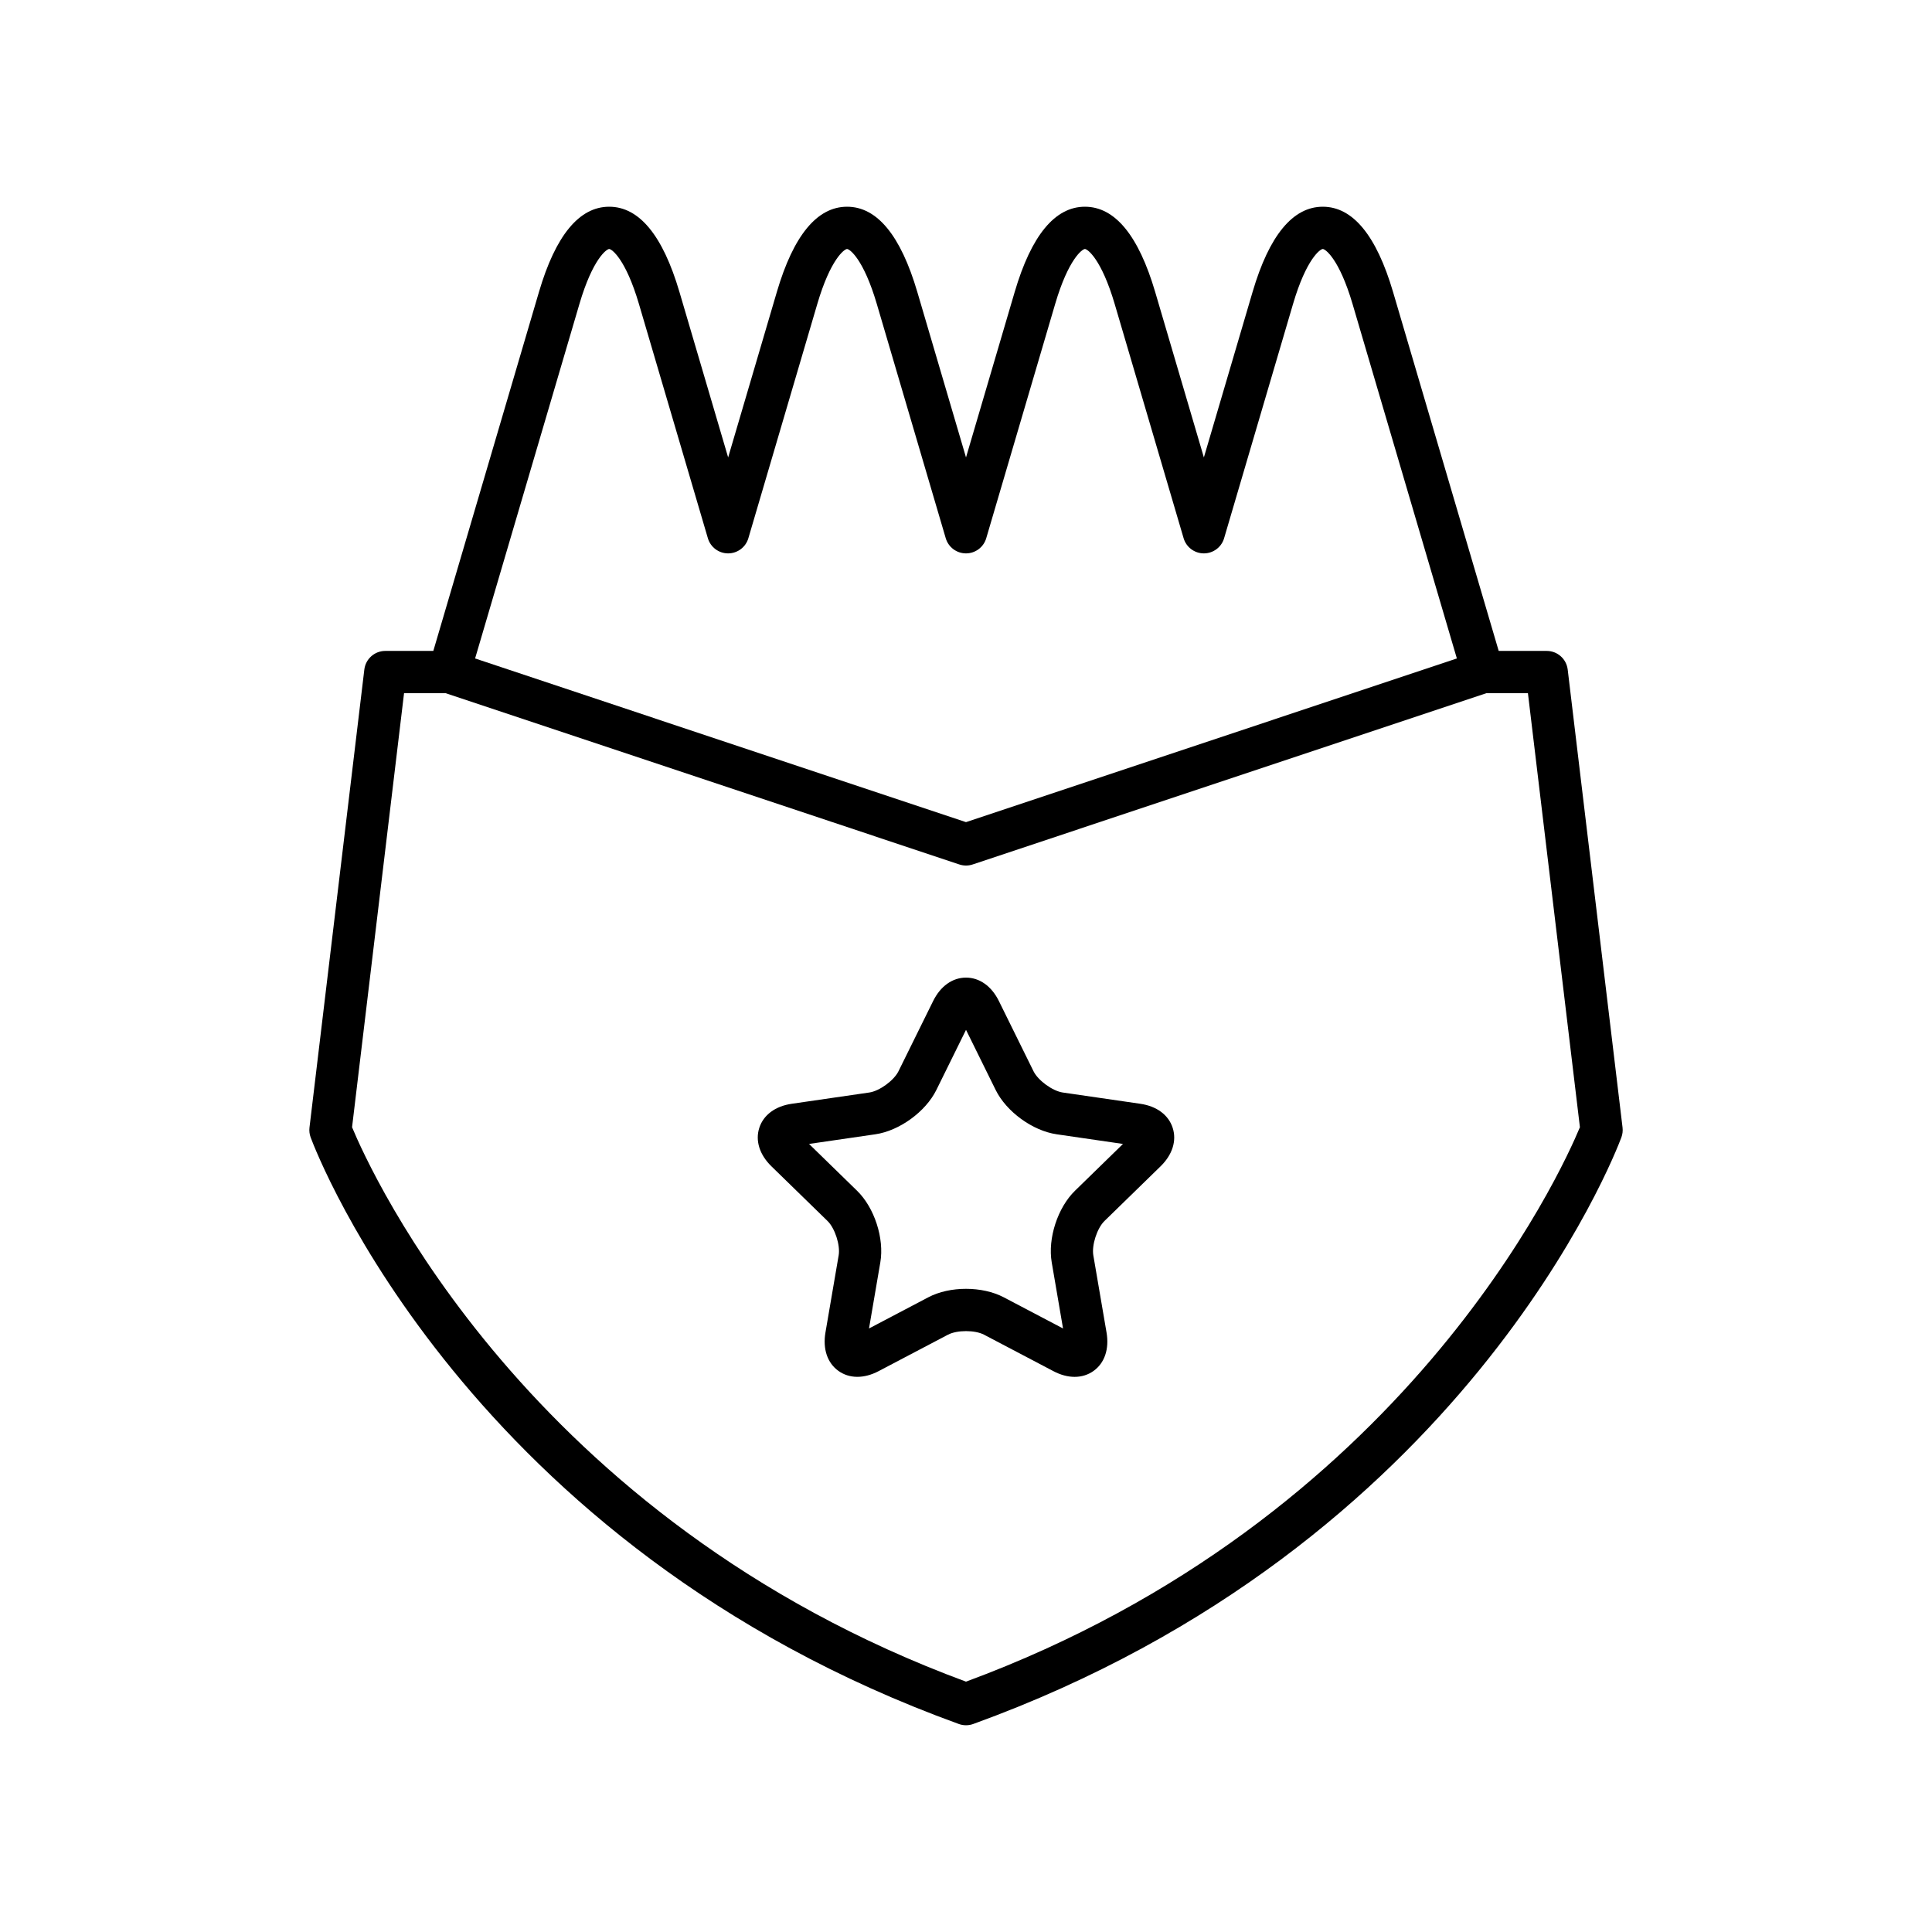
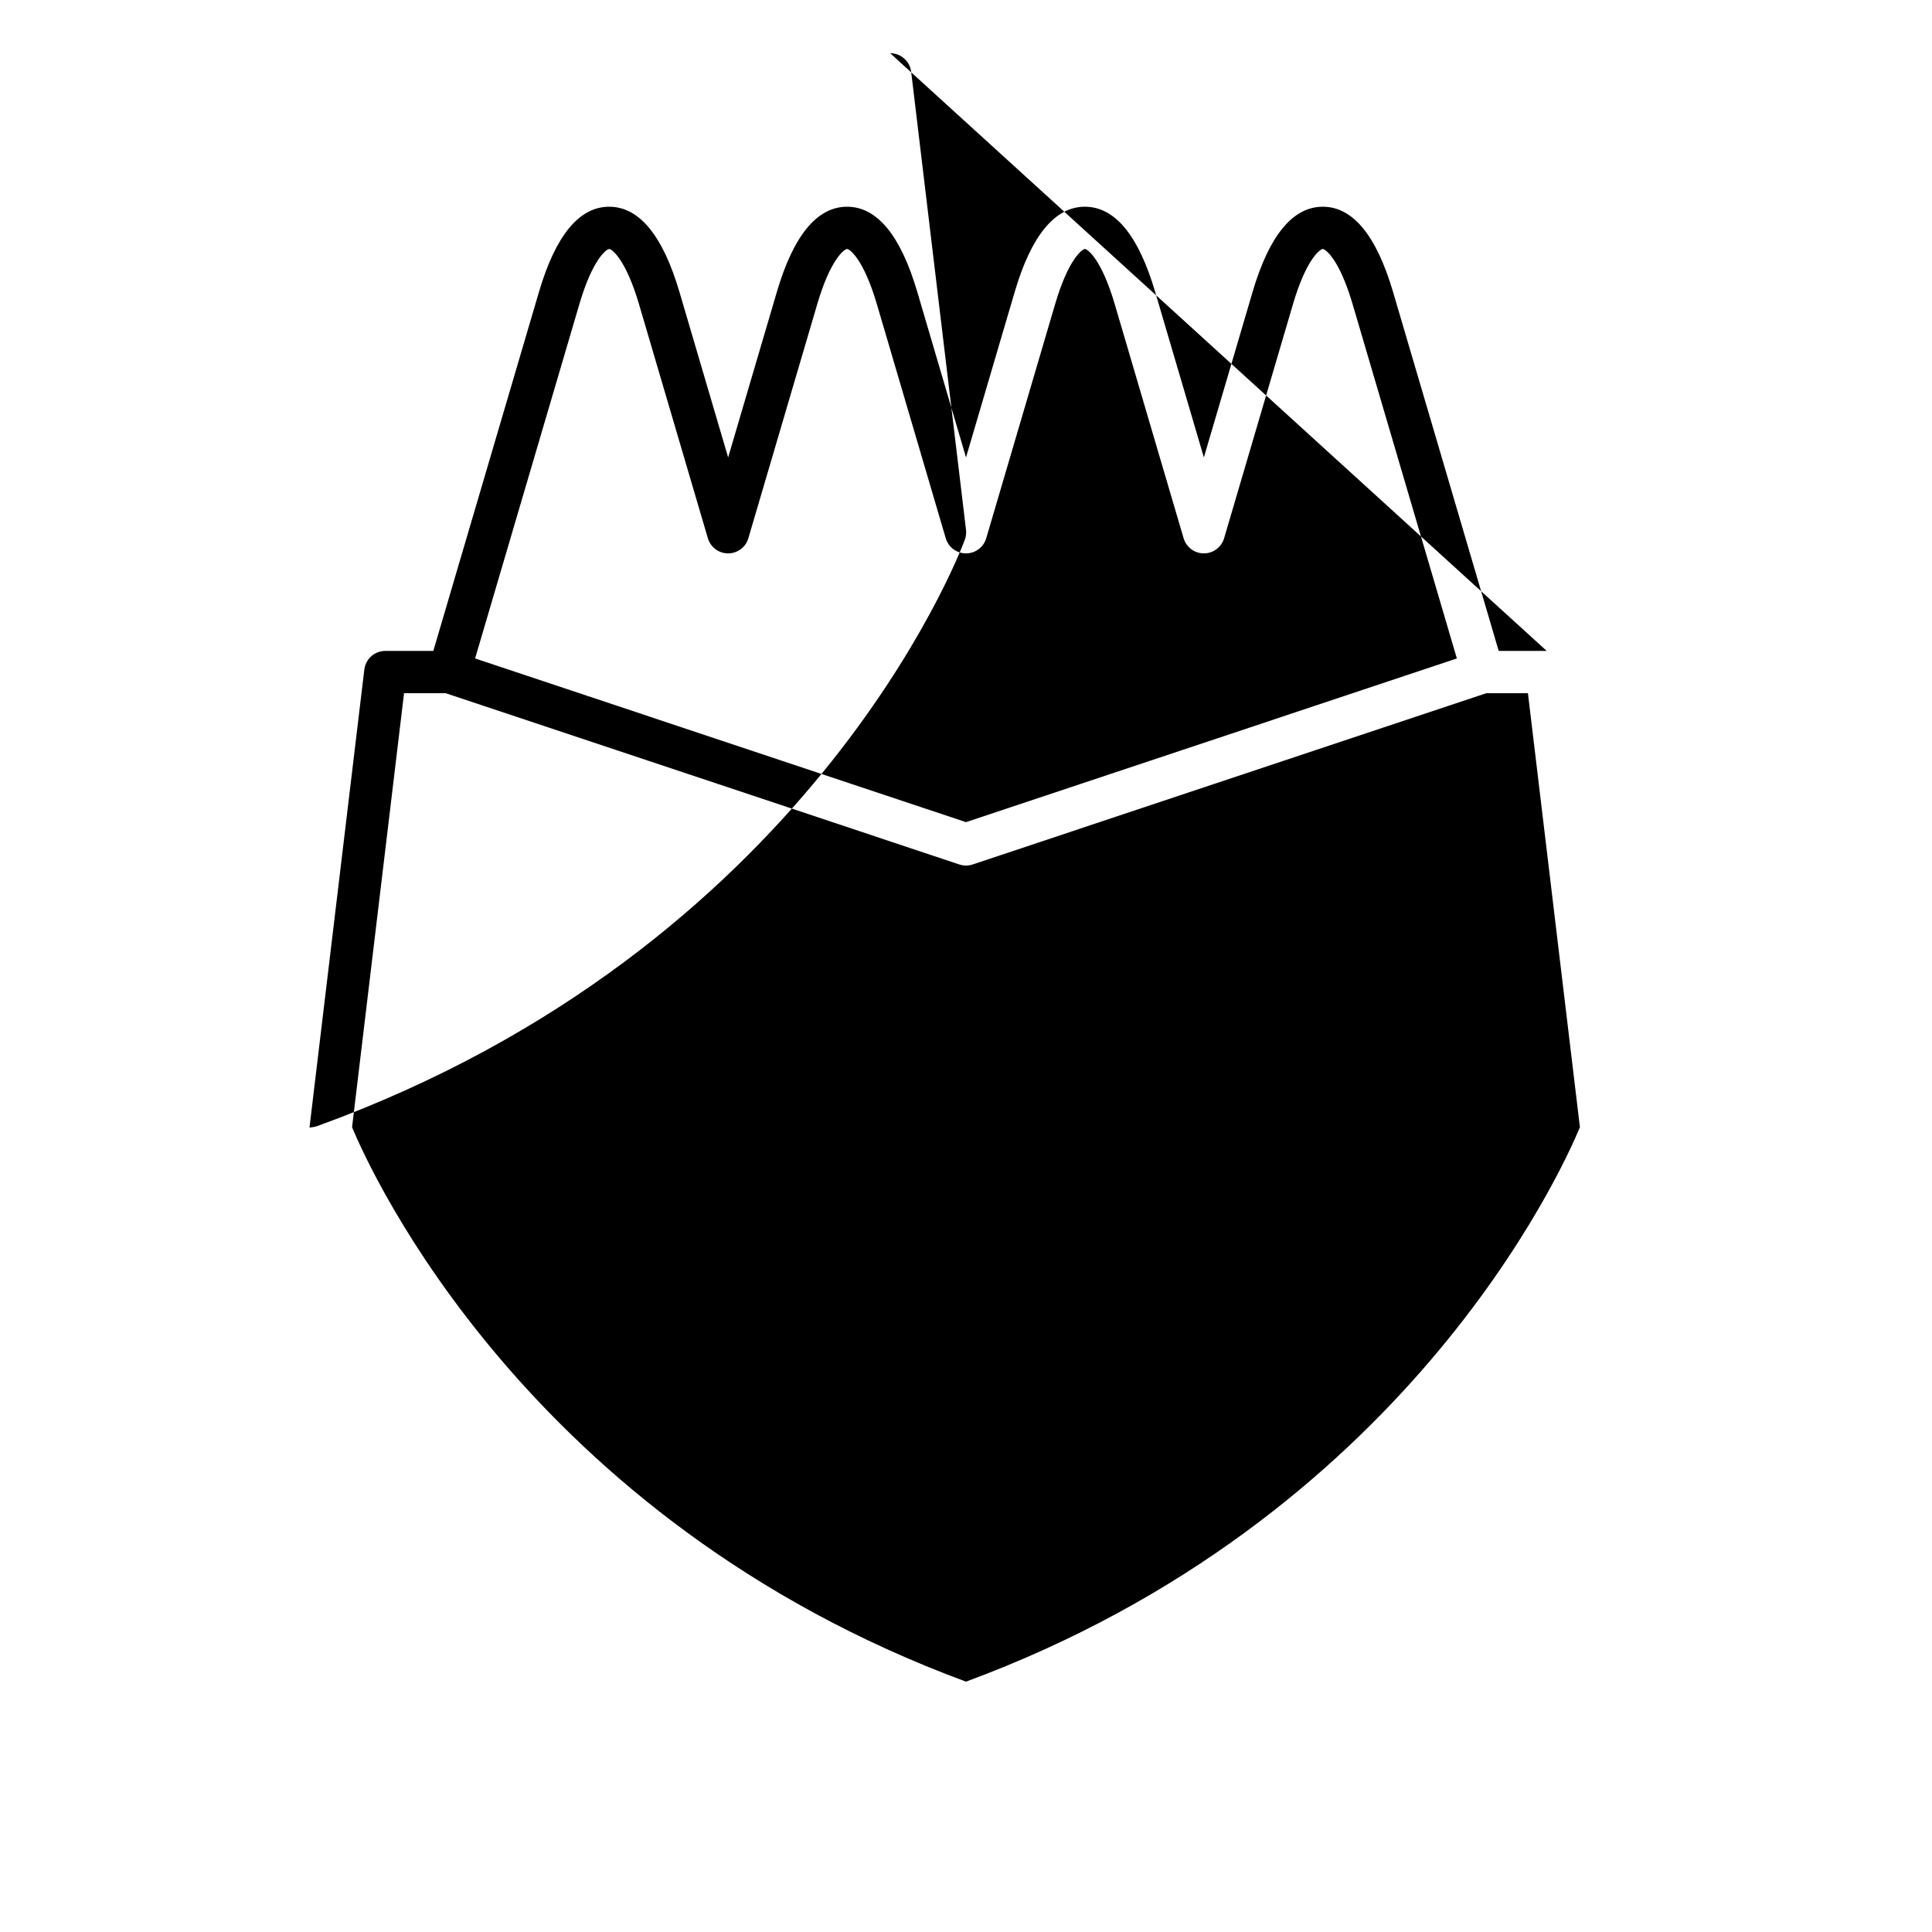
<svg xmlns="http://www.w3.org/2000/svg" fill="#000000" width="800px" height="800px" version="1.1" viewBox="144 144 512 512">
  <g>
-     <path d="m553.89 316.5h-12.719l-27.996-95.125c-4.41-14.988-10.676-22.59-18.621-22.59-7.941 0-14.203 7.606-18.609 22.59l-12.906 43.848-12.906-43.848c-4.41-14.988-10.676-22.59-18.621-22.59-7.941 0-14.203 7.606-18.609 22.59l-12.902 43.848-12.906-43.848c-4.406-14.988-10.672-22.59-18.613-22.59-7.941 0-14.207 7.598-18.613 22.59l-12.906 43.848-12.906-43.848c-4.41-14.988-10.676-22.59-18.621-22.59-7.941 0-14.203 7.606-18.609 22.59l-27.996 95.125h-12.723c-2.832 0-5.219 2.117-5.559 4.93l-14.535 121.38c-0.105 0.887 0 1.781 0.312 2.617 1.633 4.402 41.562 108.29 171.77 155.45 0.617 0.223 1.262 0.332 1.906 0.332s1.289-0.109 1.906-0.332c130.21-47.168 170.13-151.05 171.77-155.45 0.312-0.836 0.414-1.734 0.312-2.617l-14.535-121.38c-0.34-2.812-2.731-4.93-5.562-4.93zm-256.33-91.965c3.488-11.852 7.156-14.523 7.879-14.551 0.715 0.027 4.383 2.699 7.879 14.551l18.273 62.098c0.699 2.383 2.887 4.019 5.367 4.019s4.668-1.633 5.367-4.019l18.273-62.098c3.492-11.863 7.156-14.523 7.879-14.551 0.723 0.027 4.383 2.691 7.879 14.551l18.273 62.098c0.699 2.383 2.887 4.019 5.367 4.019 2.481 0 4.668-1.633 5.367-4.019l18.273-62.098c3.488-11.852 7.156-14.523 7.879-14.551 0.715 0.027 4.383 2.699 7.879 14.551l18.273 62.098c0.699 2.383 2.887 4.019 5.367 4.019 2.481 0 4.668-1.633 5.367-4.019l18.273-62.098c3.488-11.852 7.156-14.523 7.879-14.551 0.715 0.027 4.383 2.699 7.879 14.551l27.652 93.965-130.09 43.375-130.09-43.379zm102.44 365.12c-116.32-42.98-157.88-135.32-162.7-146.93l13.777-115.02h11.035l136.12 45.383c0.574 0.191 1.176 0.289 1.77 0.289 0.598 0 1.195-0.098 1.77-0.289l136.11-45.383h11.035l13.777 115.02c-4.82 11.613-46.383 103.96-162.7 146.93z" />
-     <path d="m446.18 436.51-20.539-2.984c-2.699-0.395-6.531-3.18-7.742-5.625l-9.184-18.621c-1.945-3.941-5.121-6.203-8.711-6.203s-6.769 2.262-8.715 6.211l-9.184 18.609c-1.207 2.449-5.039 5.238-7.734 5.629l-20.539 2.984c-4.356 0.629-7.488 2.945-8.605 6.363-1.109 3.418 0.059 7.133 3.207 10.207l14.871 14.492c1.953 1.898 3.41 6.402 2.953 9.09l-3.504 20.461c-0.742 4.336 0.492 8.035 3.394 10.145 2.902 2.109 6.801 2.148 10.703 0.094l18.367-9.652c2.418-1.27 7.156-1.262 9.562-0.004l18.379 9.66c1.914 1.012 3.832 1.516 5.629 1.516 1.859 0 3.59-0.535 5.066-1.605 2.902-2.109 4.137-5.812 3.394-10.145l-3.504-20.461c-0.461-2.691 1-7.195 2.957-9.098l14.863-14.488c3.148-3.074 4.32-6.789 3.207-10.207-1.109-3.422-4.242-5.738-8.594-6.367zm-17.285 23.035c-4.613 4.488-7.269 12.66-6.176 19.008l2.996 17.504-15.723-8.266c-5.695-2.984-14.273-2.992-19.98 0.004l-15.715 8.262 2.996-17.504c1.094-6.348-1.562-14.52-6.172-19.004l-12.715-12.395 17.582-2.559c6.363-0.926 13.312-5.977 16.16-11.746l7.856-15.93 7.859 15.934c2.848 5.766 9.797 10.82 16.164 11.742l17.574 2.559z" />
+     <path d="m553.89 316.5h-12.719l-27.996-95.125c-4.41-14.988-10.676-22.59-18.621-22.59-7.941 0-14.203 7.606-18.609 22.59l-12.906 43.848-12.906-43.848c-4.41-14.988-10.676-22.59-18.621-22.59-7.941 0-14.203 7.606-18.609 22.59l-12.902 43.848-12.906-43.848c-4.406-14.988-10.672-22.59-18.613-22.59-7.941 0-14.207 7.598-18.613 22.59l-12.906 43.848-12.906-43.848c-4.41-14.988-10.676-22.59-18.621-22.59-7.941 0-14.203 7.606-18.609 22.59l-27.996 95.125h-12.723c-2.832 0-5.219 2.117-5.559 4.93l-14.535 121.38s1.289-0.109 1.906-0.332c130.21-47.168 170.13-151.05 171.77-155.45 0.312-0.836 0.414-1.734 0.312-2.617l-14.535-121.38c-0.34-2.812-2.731-4.93-5.562-4.93zm-256.33-91.965c3.488-11.852 7.156-14.523 7.879-14.551 0.715 0.027 4.383 2.699 7.879 14.551l18.273 62.098c0.699 2.383 2.887 4.019 5.367 4.019s4.668-1.633 5.367-4.019l18.273-62.098c3.492-11.863 7.156-14.523 7.879-14.551 0.723 0.027 4.383 2.691 7.879 14.551l18.273 62.098c0.699 2.383 2.887 4.019 5.367 4.019 2.481 0 4.668-1.633 5.367-4.019l18.273-62.098c3.488-11.852 7.156-14.523 7.879-14.551 0.715 0.027 4.383 2.699 7.879 14.551l18.273 62.098c0.699 2.383 2.887 4.019 5.367 4.019 2.481 0 4.668-1.633 5.367-4.019l18.273-62.098c3.488-11.852 7.156-14.523 7.879-14.551 0.715 0.027 4.383 2.699 7.879 14.551l27.652 93.965-130.09 43.375-130.09-43.379zm102.44 365.12c-116.32-42.98-157.88-135.32-162.7-146.93l13.777-115.02h11.035l136.12 45.383c0.574 0.191 1.176 0.289 1.77 0.289 0.598 0 1.195-0.098 1.77-0.289l136.11-45.383h11.035l13.777 115.02c-4.82 11.613-46.383 103.96-162.7 146.93z" />
  </g>
</svg>